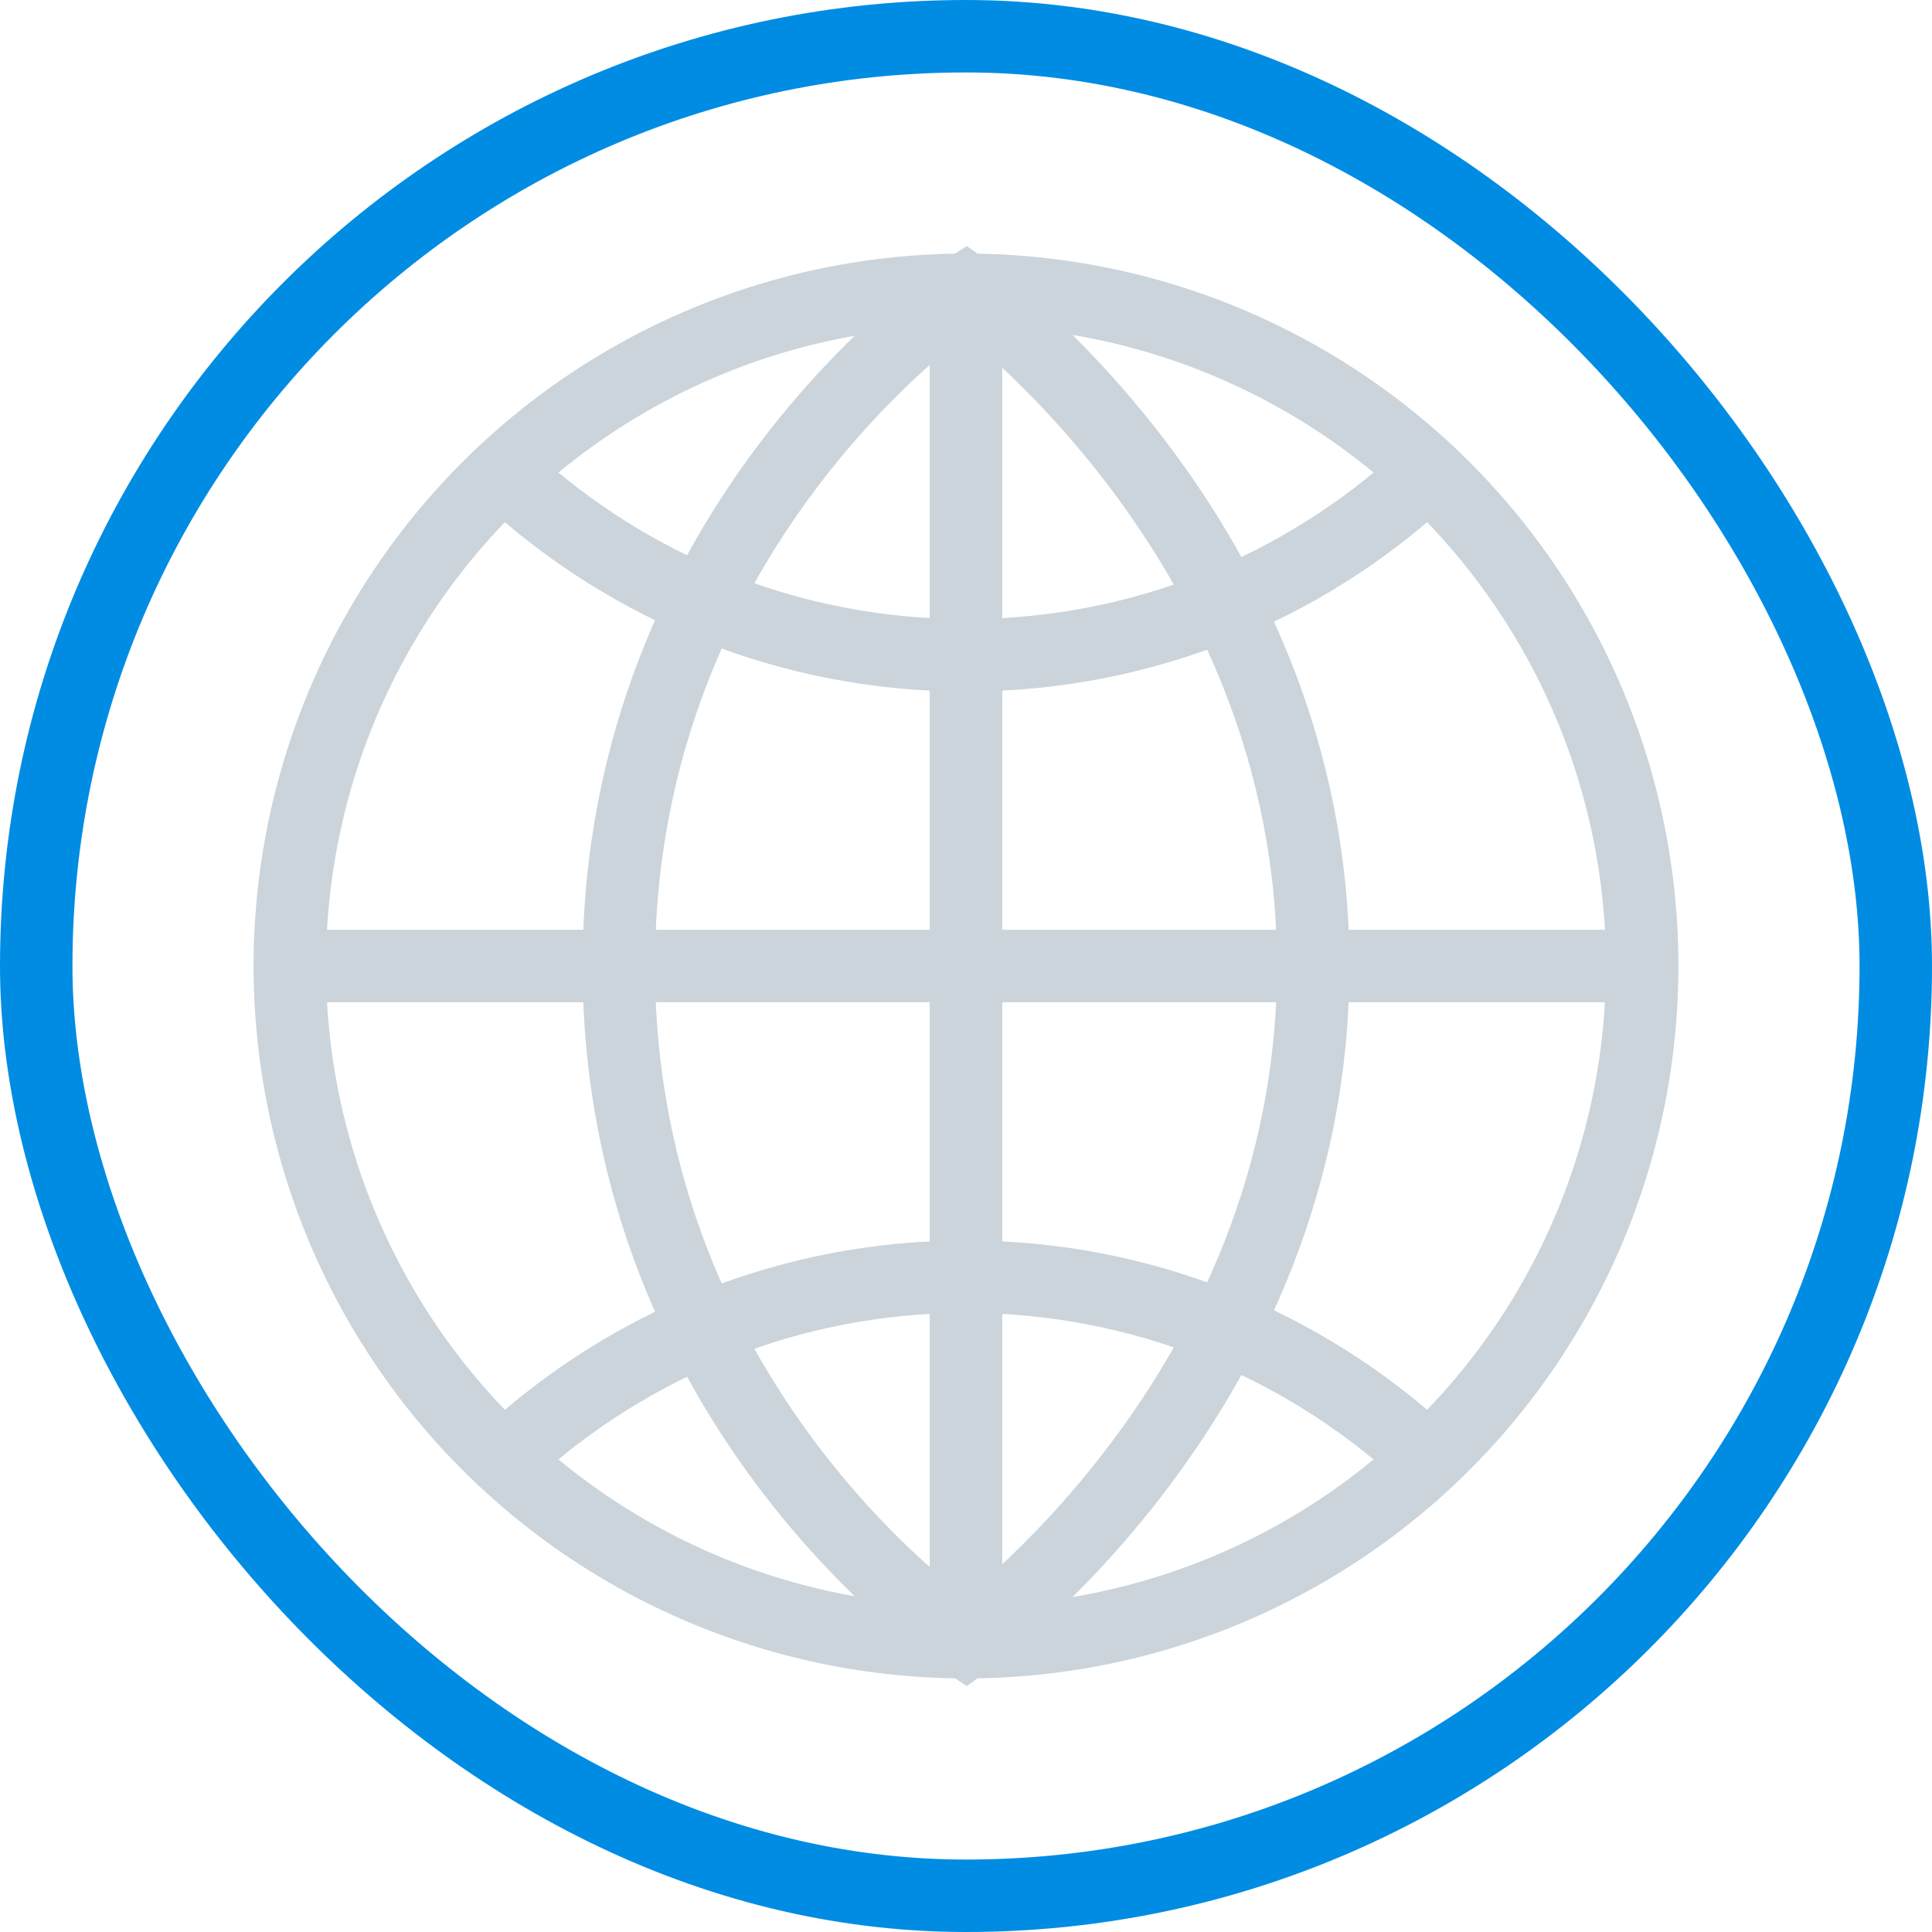
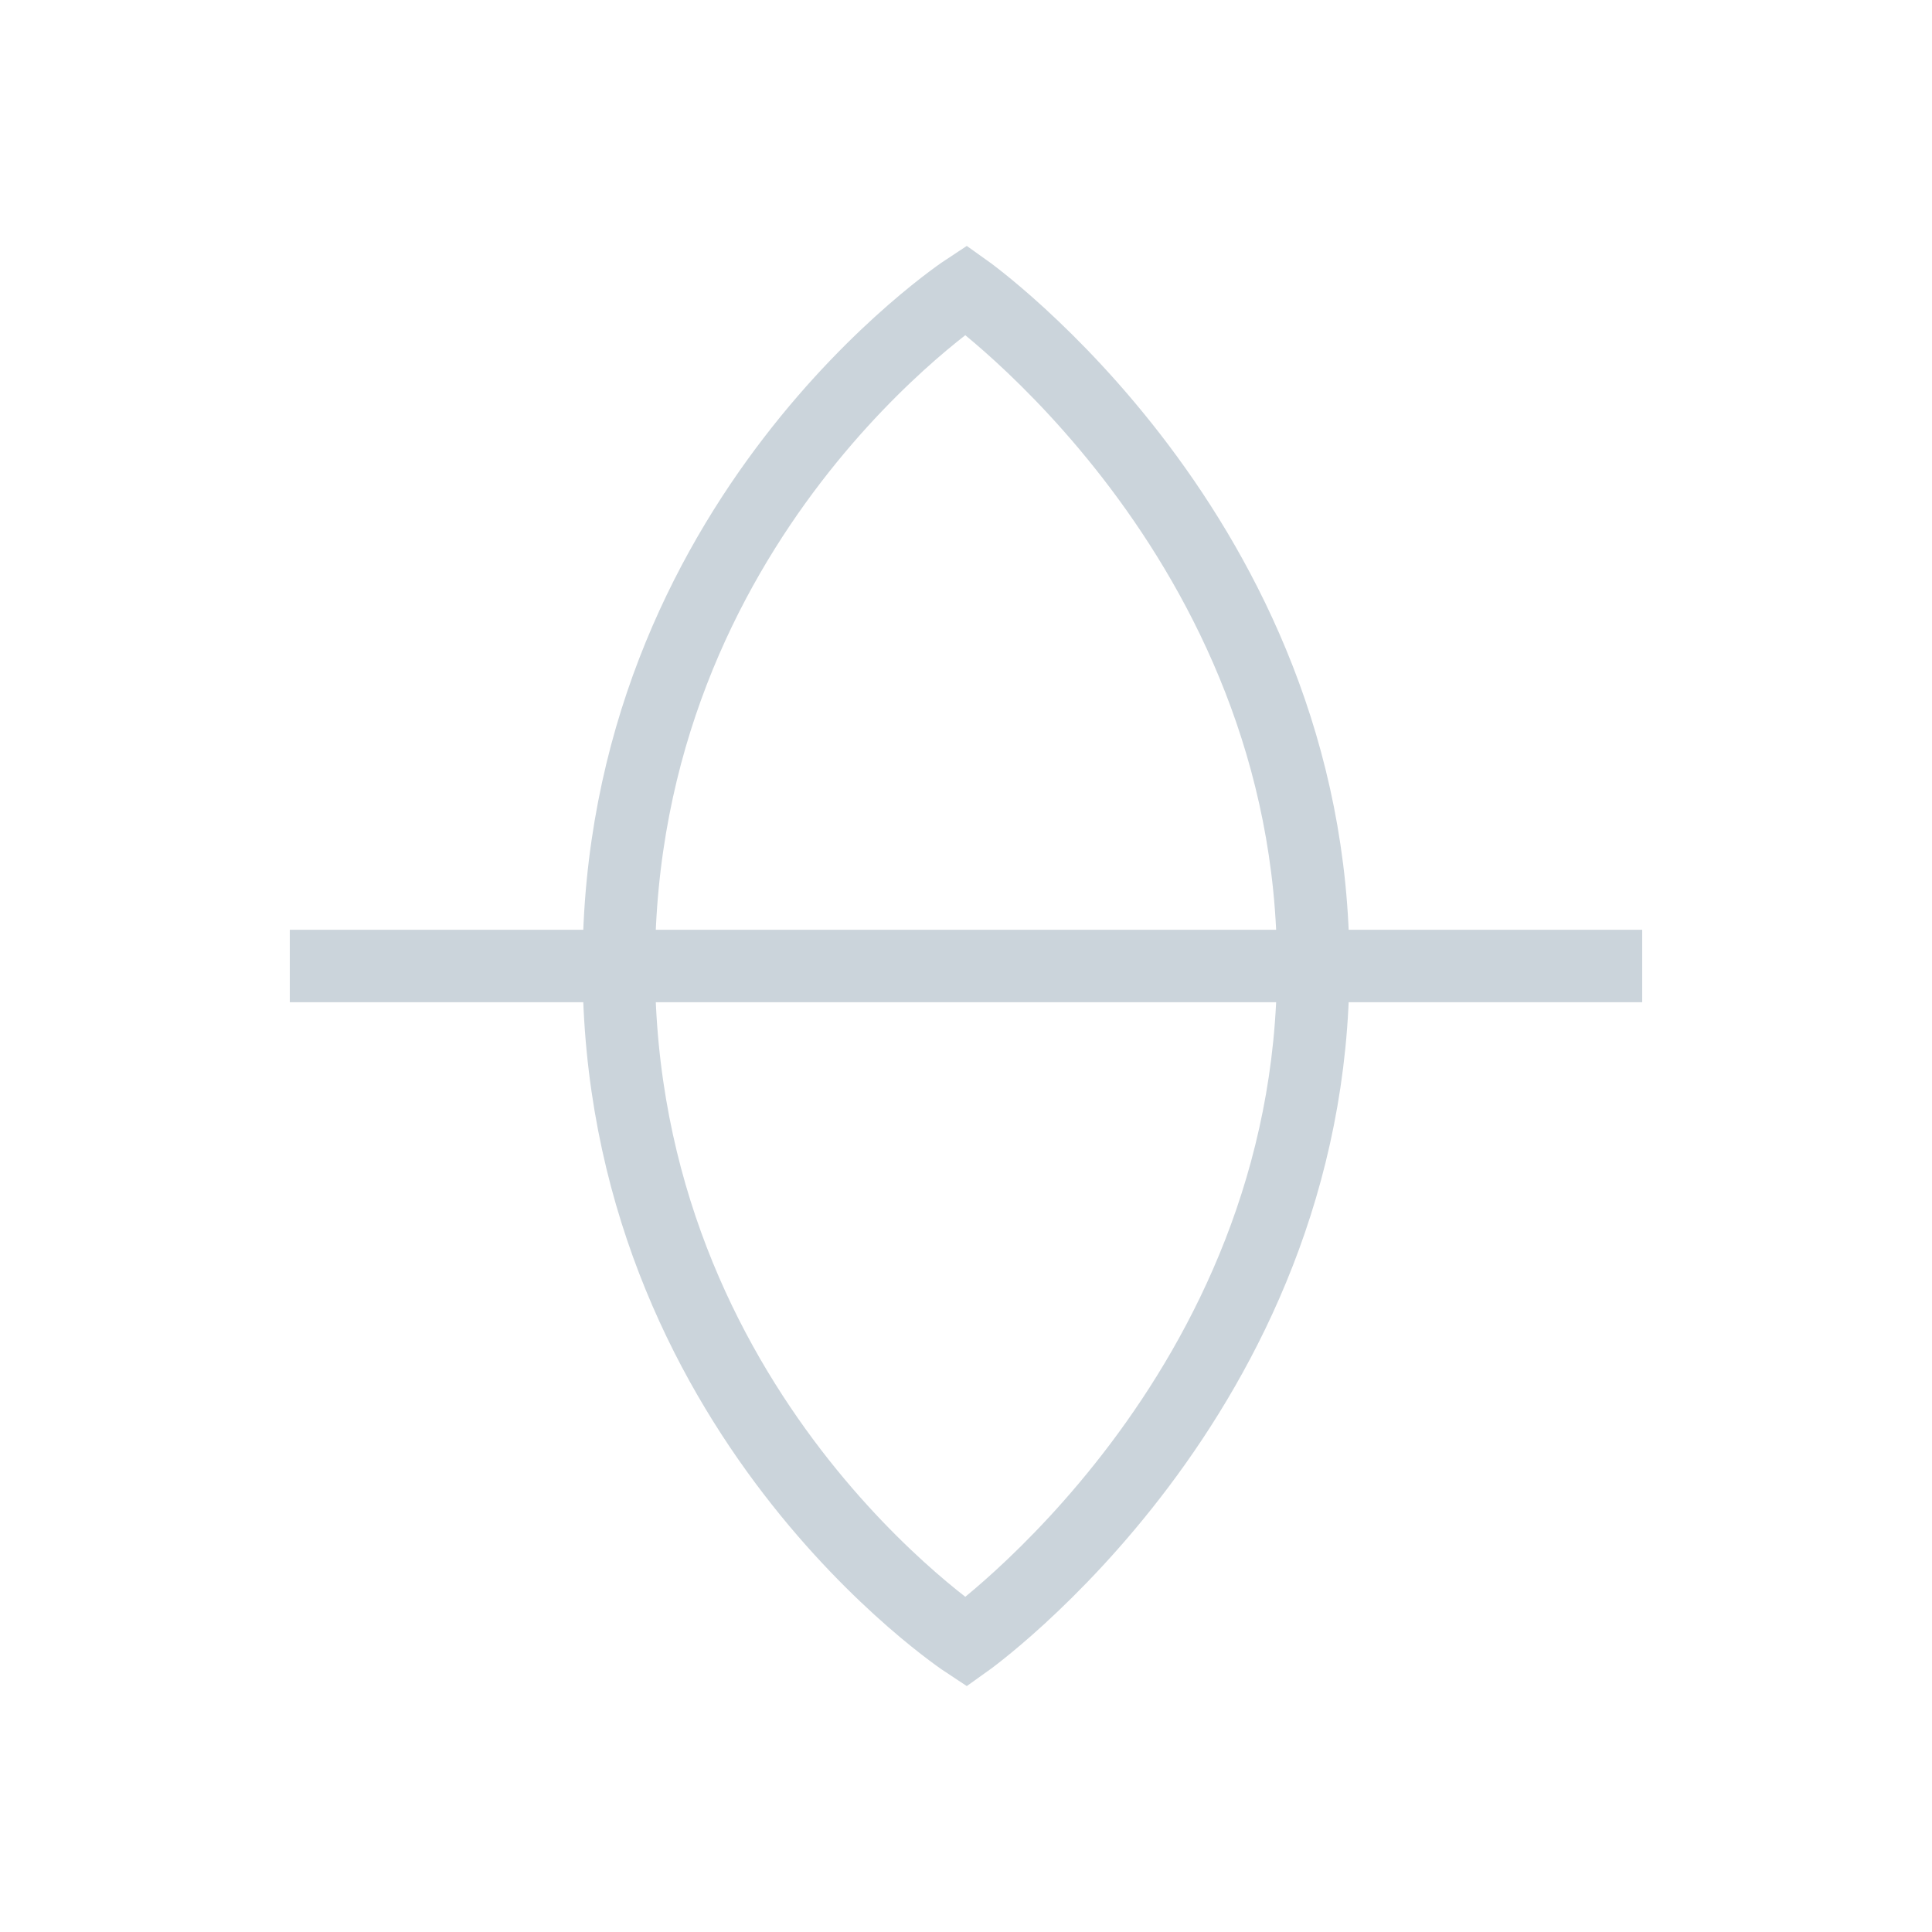
<svg xmlns="http://www.w3.org/2000/svg" width="80" height="80" viewBox="0 0 80 80" fill="none">
-   <circle cx="40" cy="40" r="28" stroke="#CBD4DB" stroke-width="3" />
-   <path d="M58.919 19.777C53.937 24.346 47.294 27.135 40.001 27.135C32.707 27.135 26.064 24.346 21.081 19.777" stroke="#CBD4DB" stroke-width="3" />
-   <path d="M21.081 60.223C26.064 55.654 32.706 52.865 39.999 52.865C47.293 52.865 53.936 55.654 58.919 60.223" stroke="#CBD4DB" stroke-width="3" />
  <path d="M54.378 40C54.378 57.784 40 68 40 68C40 68 25.622 58.541 25.622 40C25.622 21.459 40 12 40 12C40 12 54.378 22.216 54.378 40Z" stroke="#CBD4DB" stroke-width="3" />
-   <path d="M40 12L40 68" stroke="#CBD4DB" stroke-width="3" />
  <path d="M68 40H12" stroke="#CBD4DB" stroke-width="3" />
-   <rect x="1.5" y="1.5" width="77" height="77" rx="38.5" stroke="#008CE3" stroke-width="3" />
</svg>